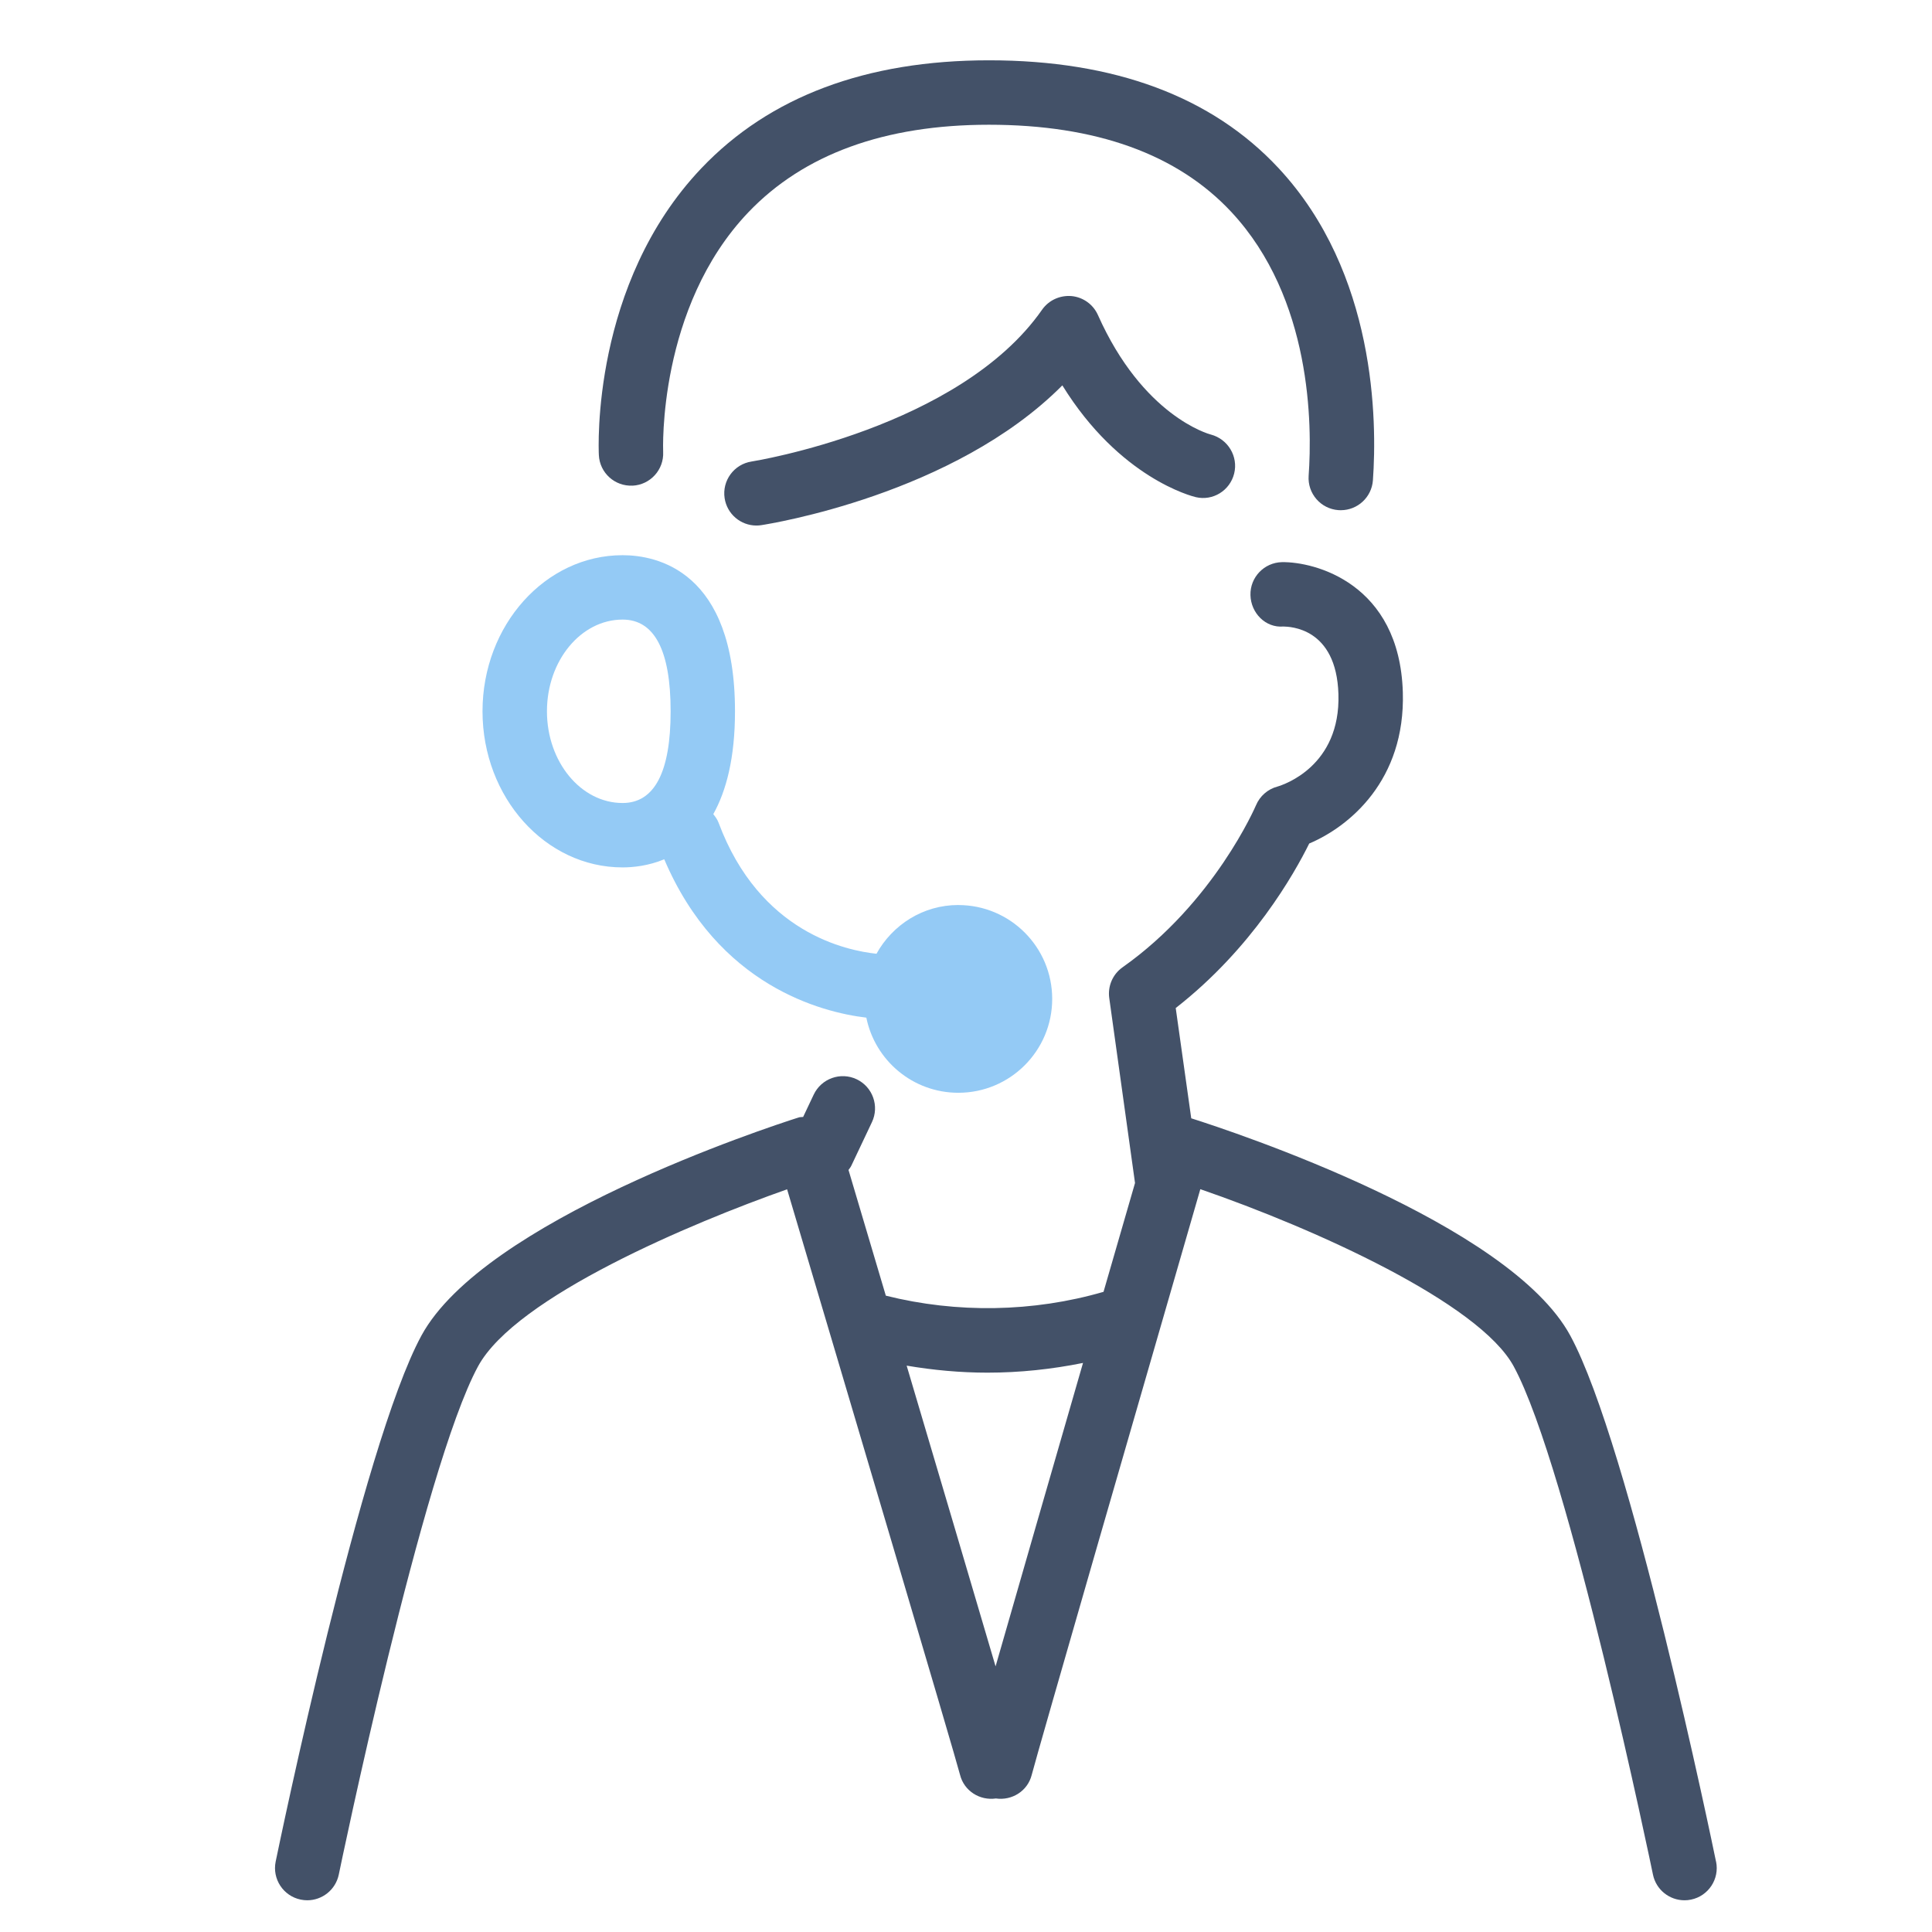
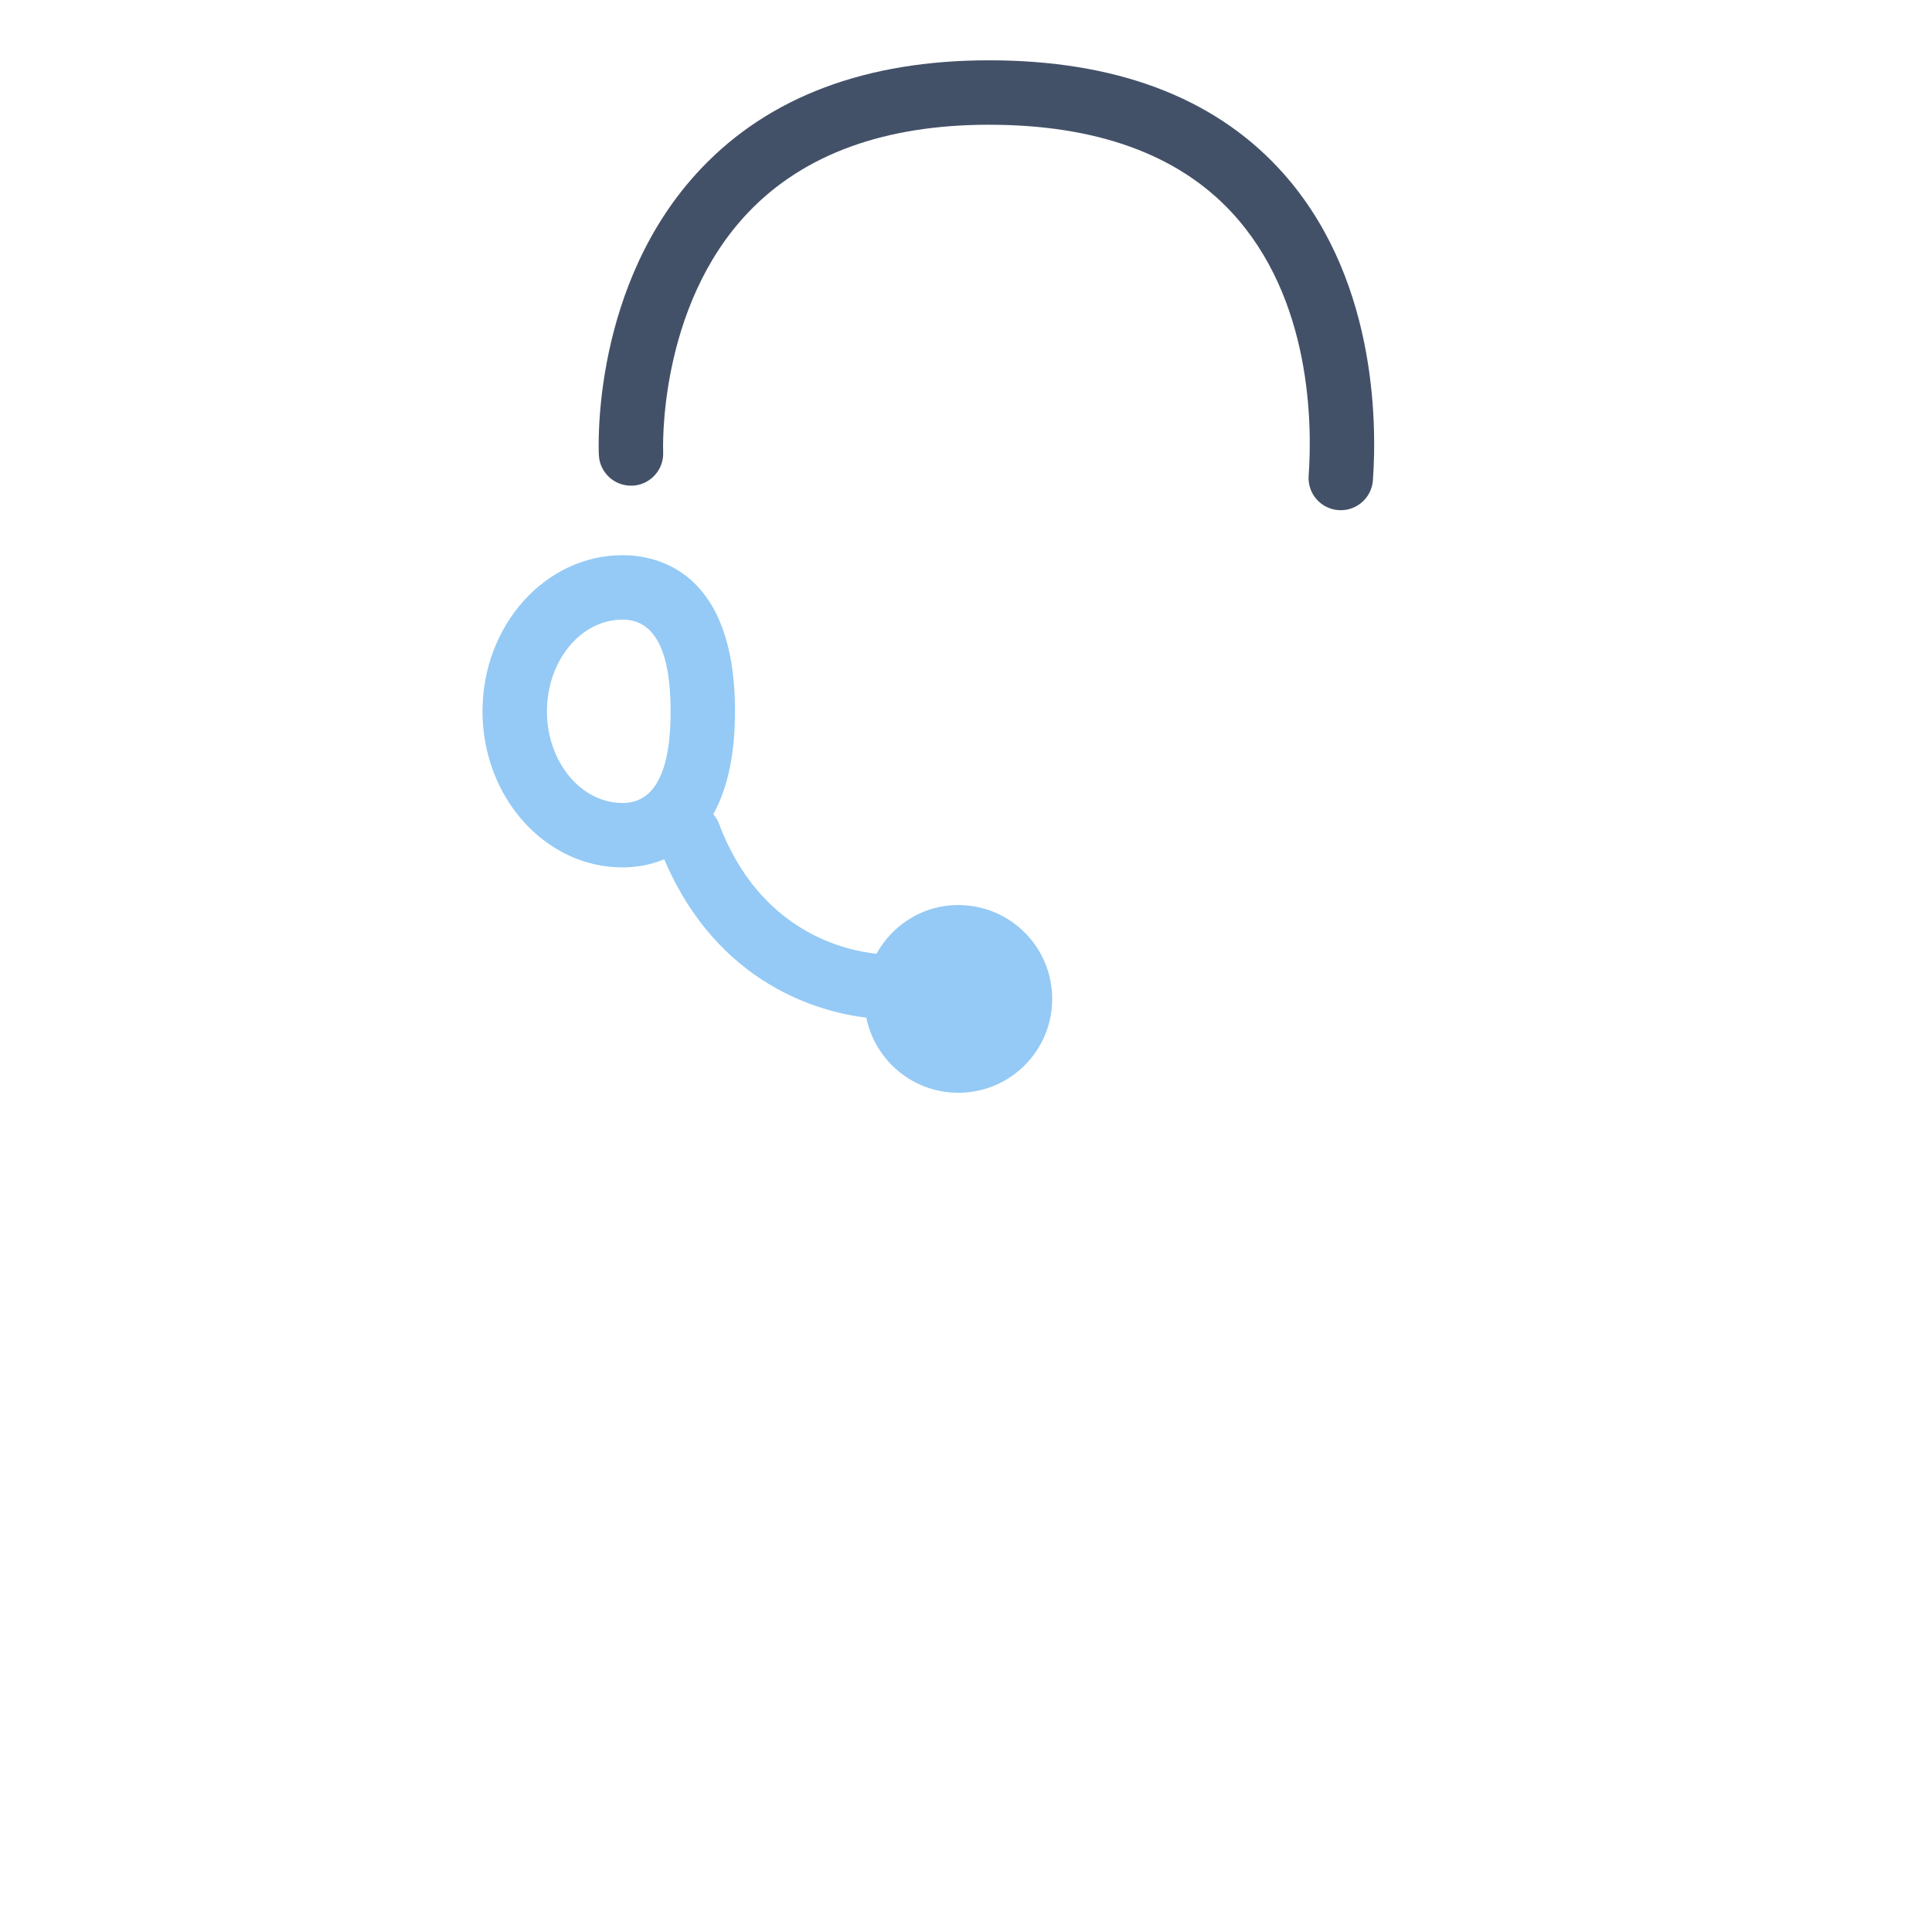
<svg xmlns="http://www.w3.org/2000/svg" id="b" width="60" height="60" viewBox="0 0 60 60">
  <defs>
    <style>.e{fill:none;}.f{fill:#435168;}.g{fill:#94caf5;}.h{clip-path:url(#c);}</style>
    <clipPath id="c">
      <rect class="e" width="60" height="60" />
    </clipPath>
  </defs>
  <g class="h">
    <path class="g" d="M29.762,28.106c-1.099,0-2.045,.616-2.542,1.514-.923-.099-3.628-.644-4.905-4.073-.038-.101-.1-.183-.163-.263,.4-.718,.674-1.736,.674-3.194,0-4.376-2.442-4.848-3.492-4.848-2.398,0-4.349,2.175-4.349,4.848s1.951,4.848,4.349,4.848c.333,0,.805-.049,1.295-.252,1.672,3.927,4.88,4.752,6.276,4.918,.27,1.331,1.446,2.333,2.857,2.333,1.61,0,2.915-1.305,2.915-2.915s-1.305-2.915-2.915-2.915Zm-10.427-3.168c-1.295,0-2.349-1.278-2.349-2.848s1.054-2.848,2.349-2.848c.99,0,1.492,.958,1.492,2.848s-.502,2.848-1.492,2.848Z" />
    <g>
-       <path class="f" d="M37.605,13.496c-.085-.022-2.117-.59-3.508-3.713-.147-.329-.459-.554-.819-.588-.36-.03-.708,.128-.915,.423-2.567,3.679-8.958,4.705-9.023,4.715-.545,.084-.92,.595-.836,1.14,.076,.494,.501,.848,.987,.848,.05,0,.101-.003,.152-.012,.268-.041,5.982-.95,9.349-4.341,1.78,2.881,4.034,3.445,4.143,3.471,.531,.126,1.061-.202,1.193-.732,.132-.531-.193-1.071-.722-1.211Z" />
+       <path class="f" d="M37.605,13.496Z" />
      <path class="f" d="M19.645,15.083c.551-.027,.976-.496,.95-1.046-.002-.044-.175-4.487,2.646-7.444,1.722-1.804,4.235-2.719,7.471-2.719,3.321,0,5.855,.912,7.531,2.712,2.5,2.685,2.51,6.621,2.398,8.189-.039,.551,.375,1.029,.927,1.068,.024,.001,.048,.002,.072,.002,.52,0,.959-.402,.997-.929,.13-1.829,.105-6.435-2.93-9.694-2.069-2.222-5.095-3.349-8.994-3.349-3.812,0-6.817,1.128-8.932,3.353-3.412,3.59-3.194,8.694-3.183,8.909,.027,.551,.497,.974,1.047,.947Z" />
-       <path class="f" d="M53.292,57.811c-.108-.526-2.671-12.918-4.526-16.334-1.902-3.504-10.468-6.334-11.771-6.747l-.482-3.425c2.375-1.852,3.682-4.17,4.146-5.109,1.244-.525,2.99-1.962,2.907-4.699-.103-3.388-2.747-4.057-3.757-4.039-.552,.014-.989,.472-.975,1.024,.013,.552,.466,1.023,1.024,.975,.183,.006,1.646,.022,1.708,2.101,.068,2.238-1.703,2.814-1.896,2.87-.299,.08-.544,.295-.664,.58-.013,.03-1.293,3.019-4.144,5.032-.306,.216-.465,.585-.413,.957l.8,5.742c-.245,.848-.583,2.015-.978,3.38-2.185,.634-4.555,.672-6.761,.119-.486-1.637-.899-3.029-1.159-3.904,.03-.043,.064-.082,.087-.131l.641-1.354c.236-.499,.023-1.095-.476-1.332-.498-.236-1.095-.023-1.332,.476l-.329,.695c-.047,.008-.094,0-.14,.016-.995,.317-9.773,3.2-11.715,6.775-1.854,3.417-4.417,15.809-4.526,16.334-.111,.541,.237,1.07,.778,1.181,.068,.014,.136,.021,.203,.021,.465,0,.881-.326,.979-.798,.026-.126,2.61-12.625,4.325-15.784,1.176-2.166,6.65-4.459,9.598-5.498,1.688,5.682,5.228,17.615,5.371,18.185,.126,.502,.615,.805,1.113,.733,.499,.072,.987-.23,1.113-.733,.143-.573,3.591-12.505,5.236-18.189,3.555,1.226,8.66,3.528,9.732,5.502,1.714,3.158,4.299,15.658,4.325,15.784,.097,.473,.514,.798,.979,.798,.067,0,.135-.006,.203-.021,.541-.111,.889-.64,.778-1.181Zm-22.374-6.062c-.726-2.468-1.804-6.109-2.761-9.338,.826,.14,1.664,.218,2.509,.218,1.001,0,1.994-.105,2.968-.302-.939,3.25-2.001,6.932-2.715,9.422Z" />
    </g>
  </g>
</svg>